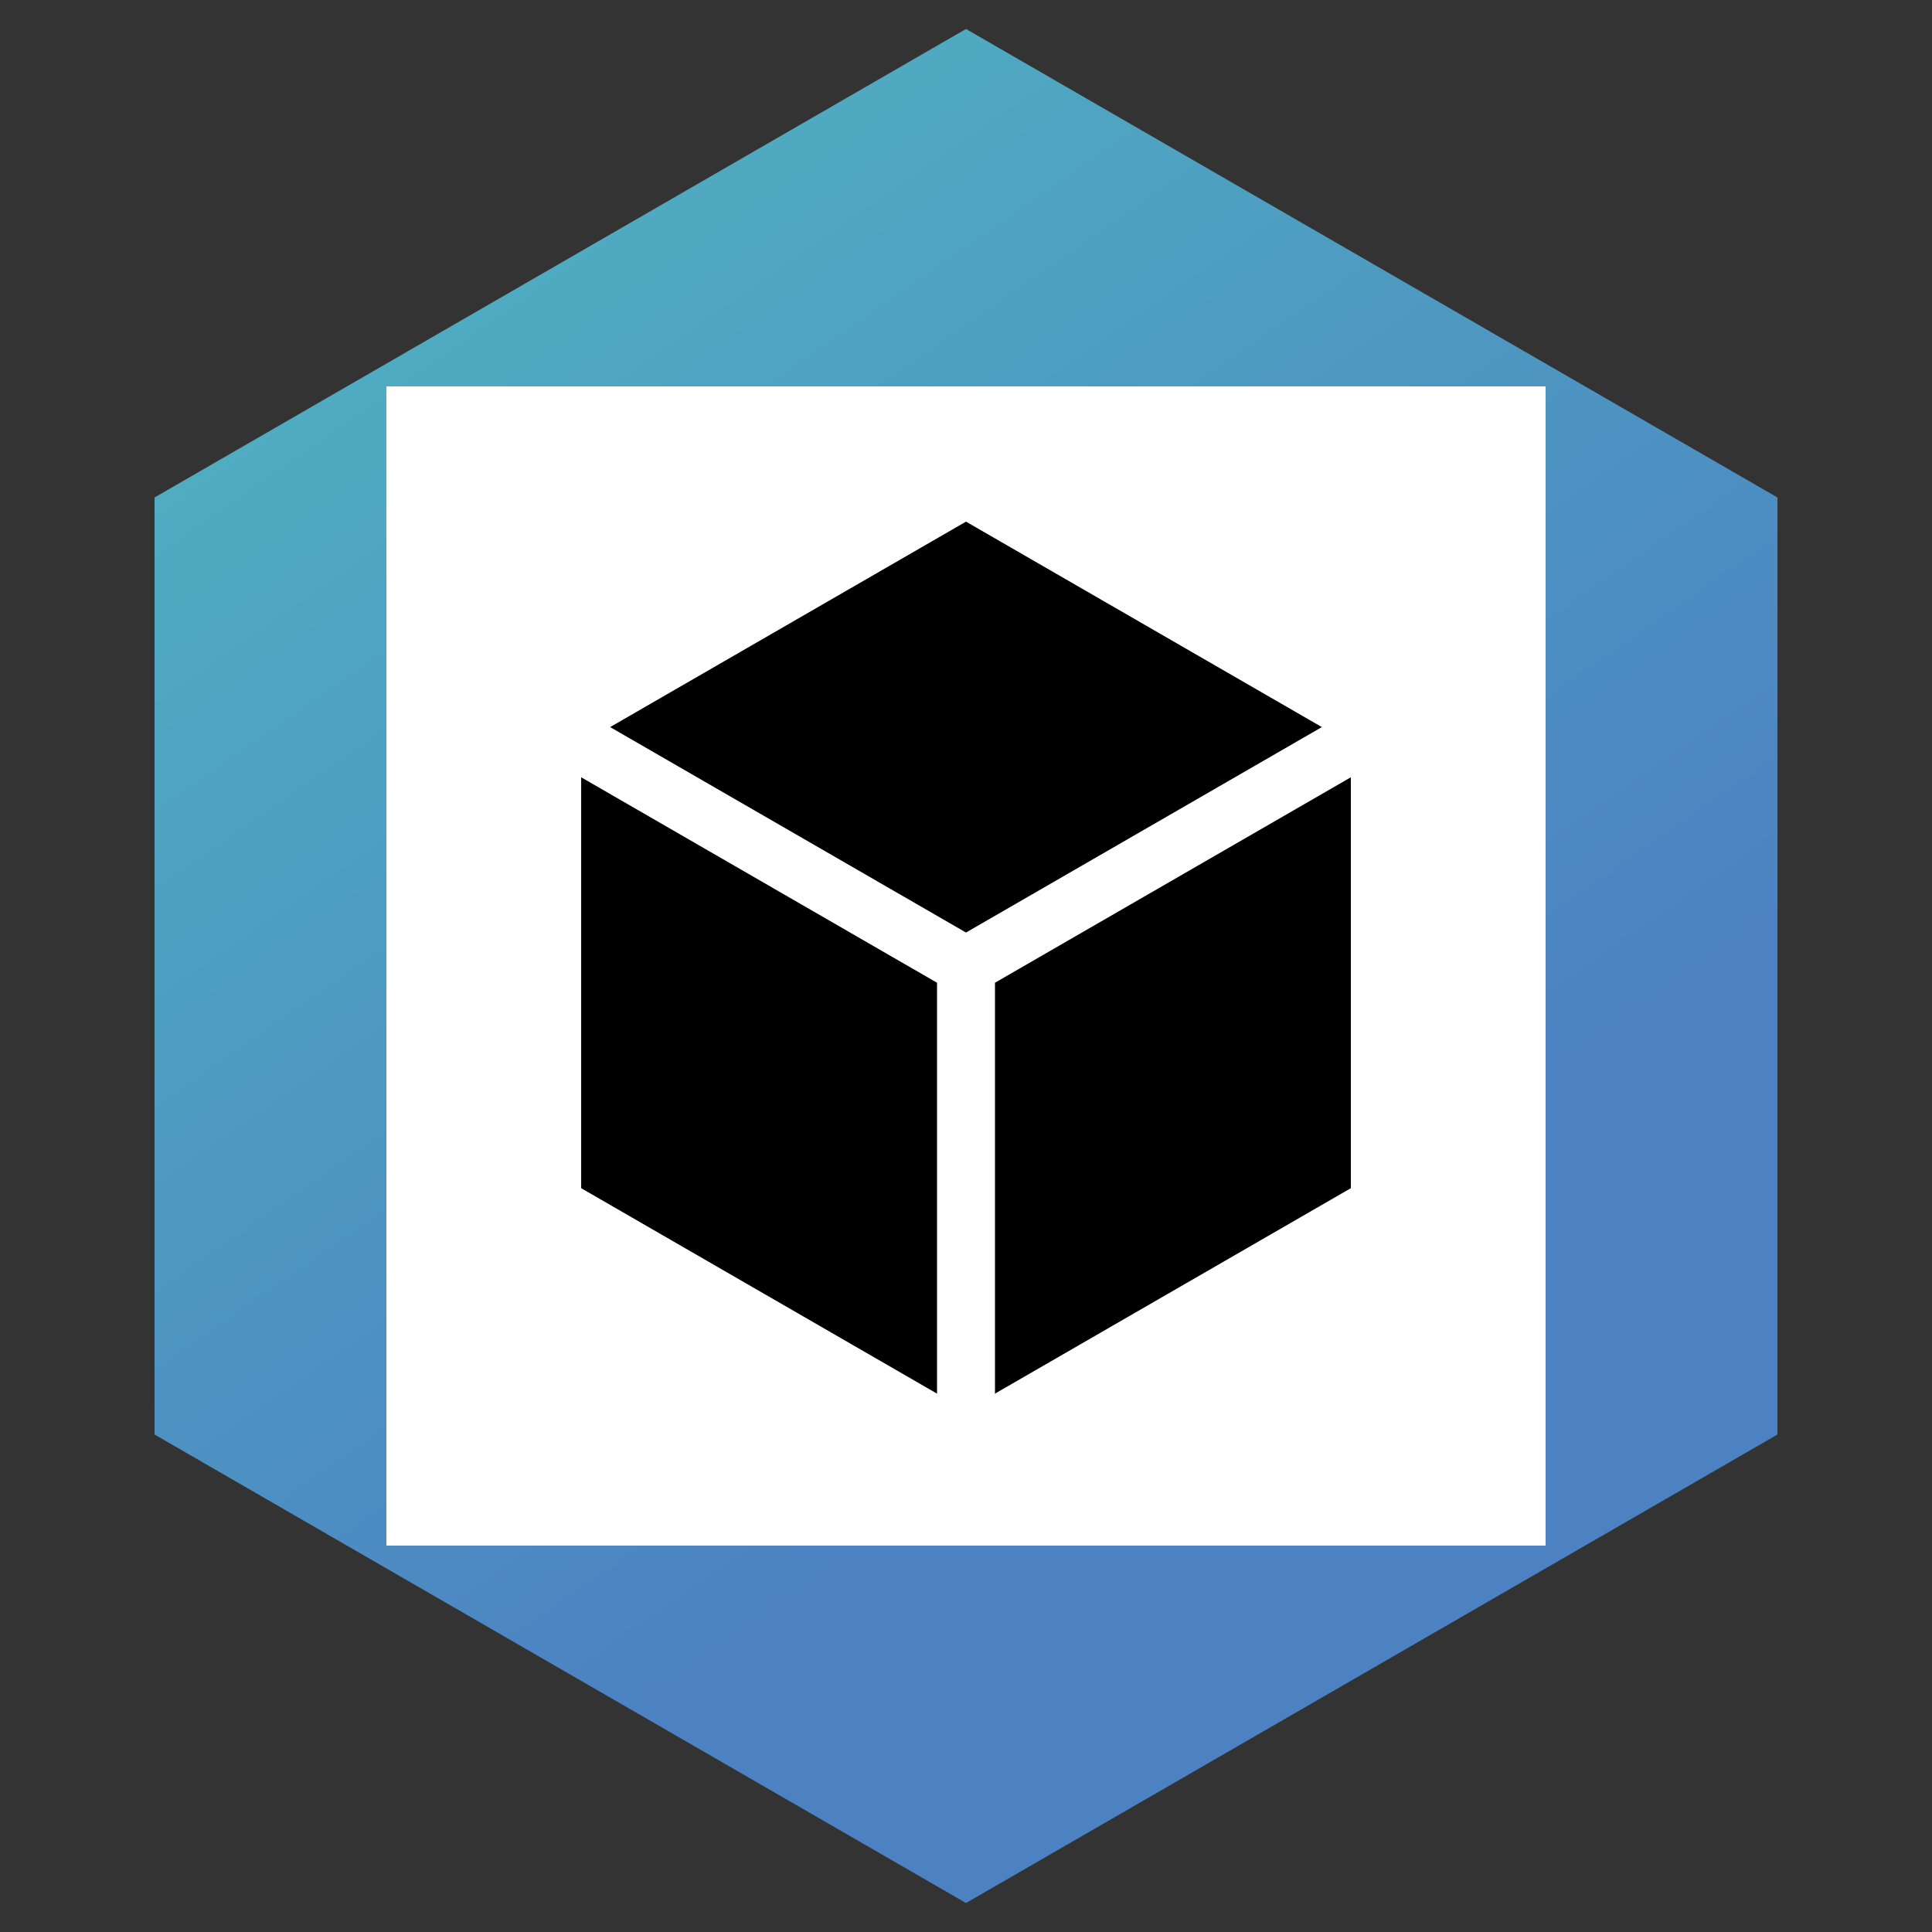
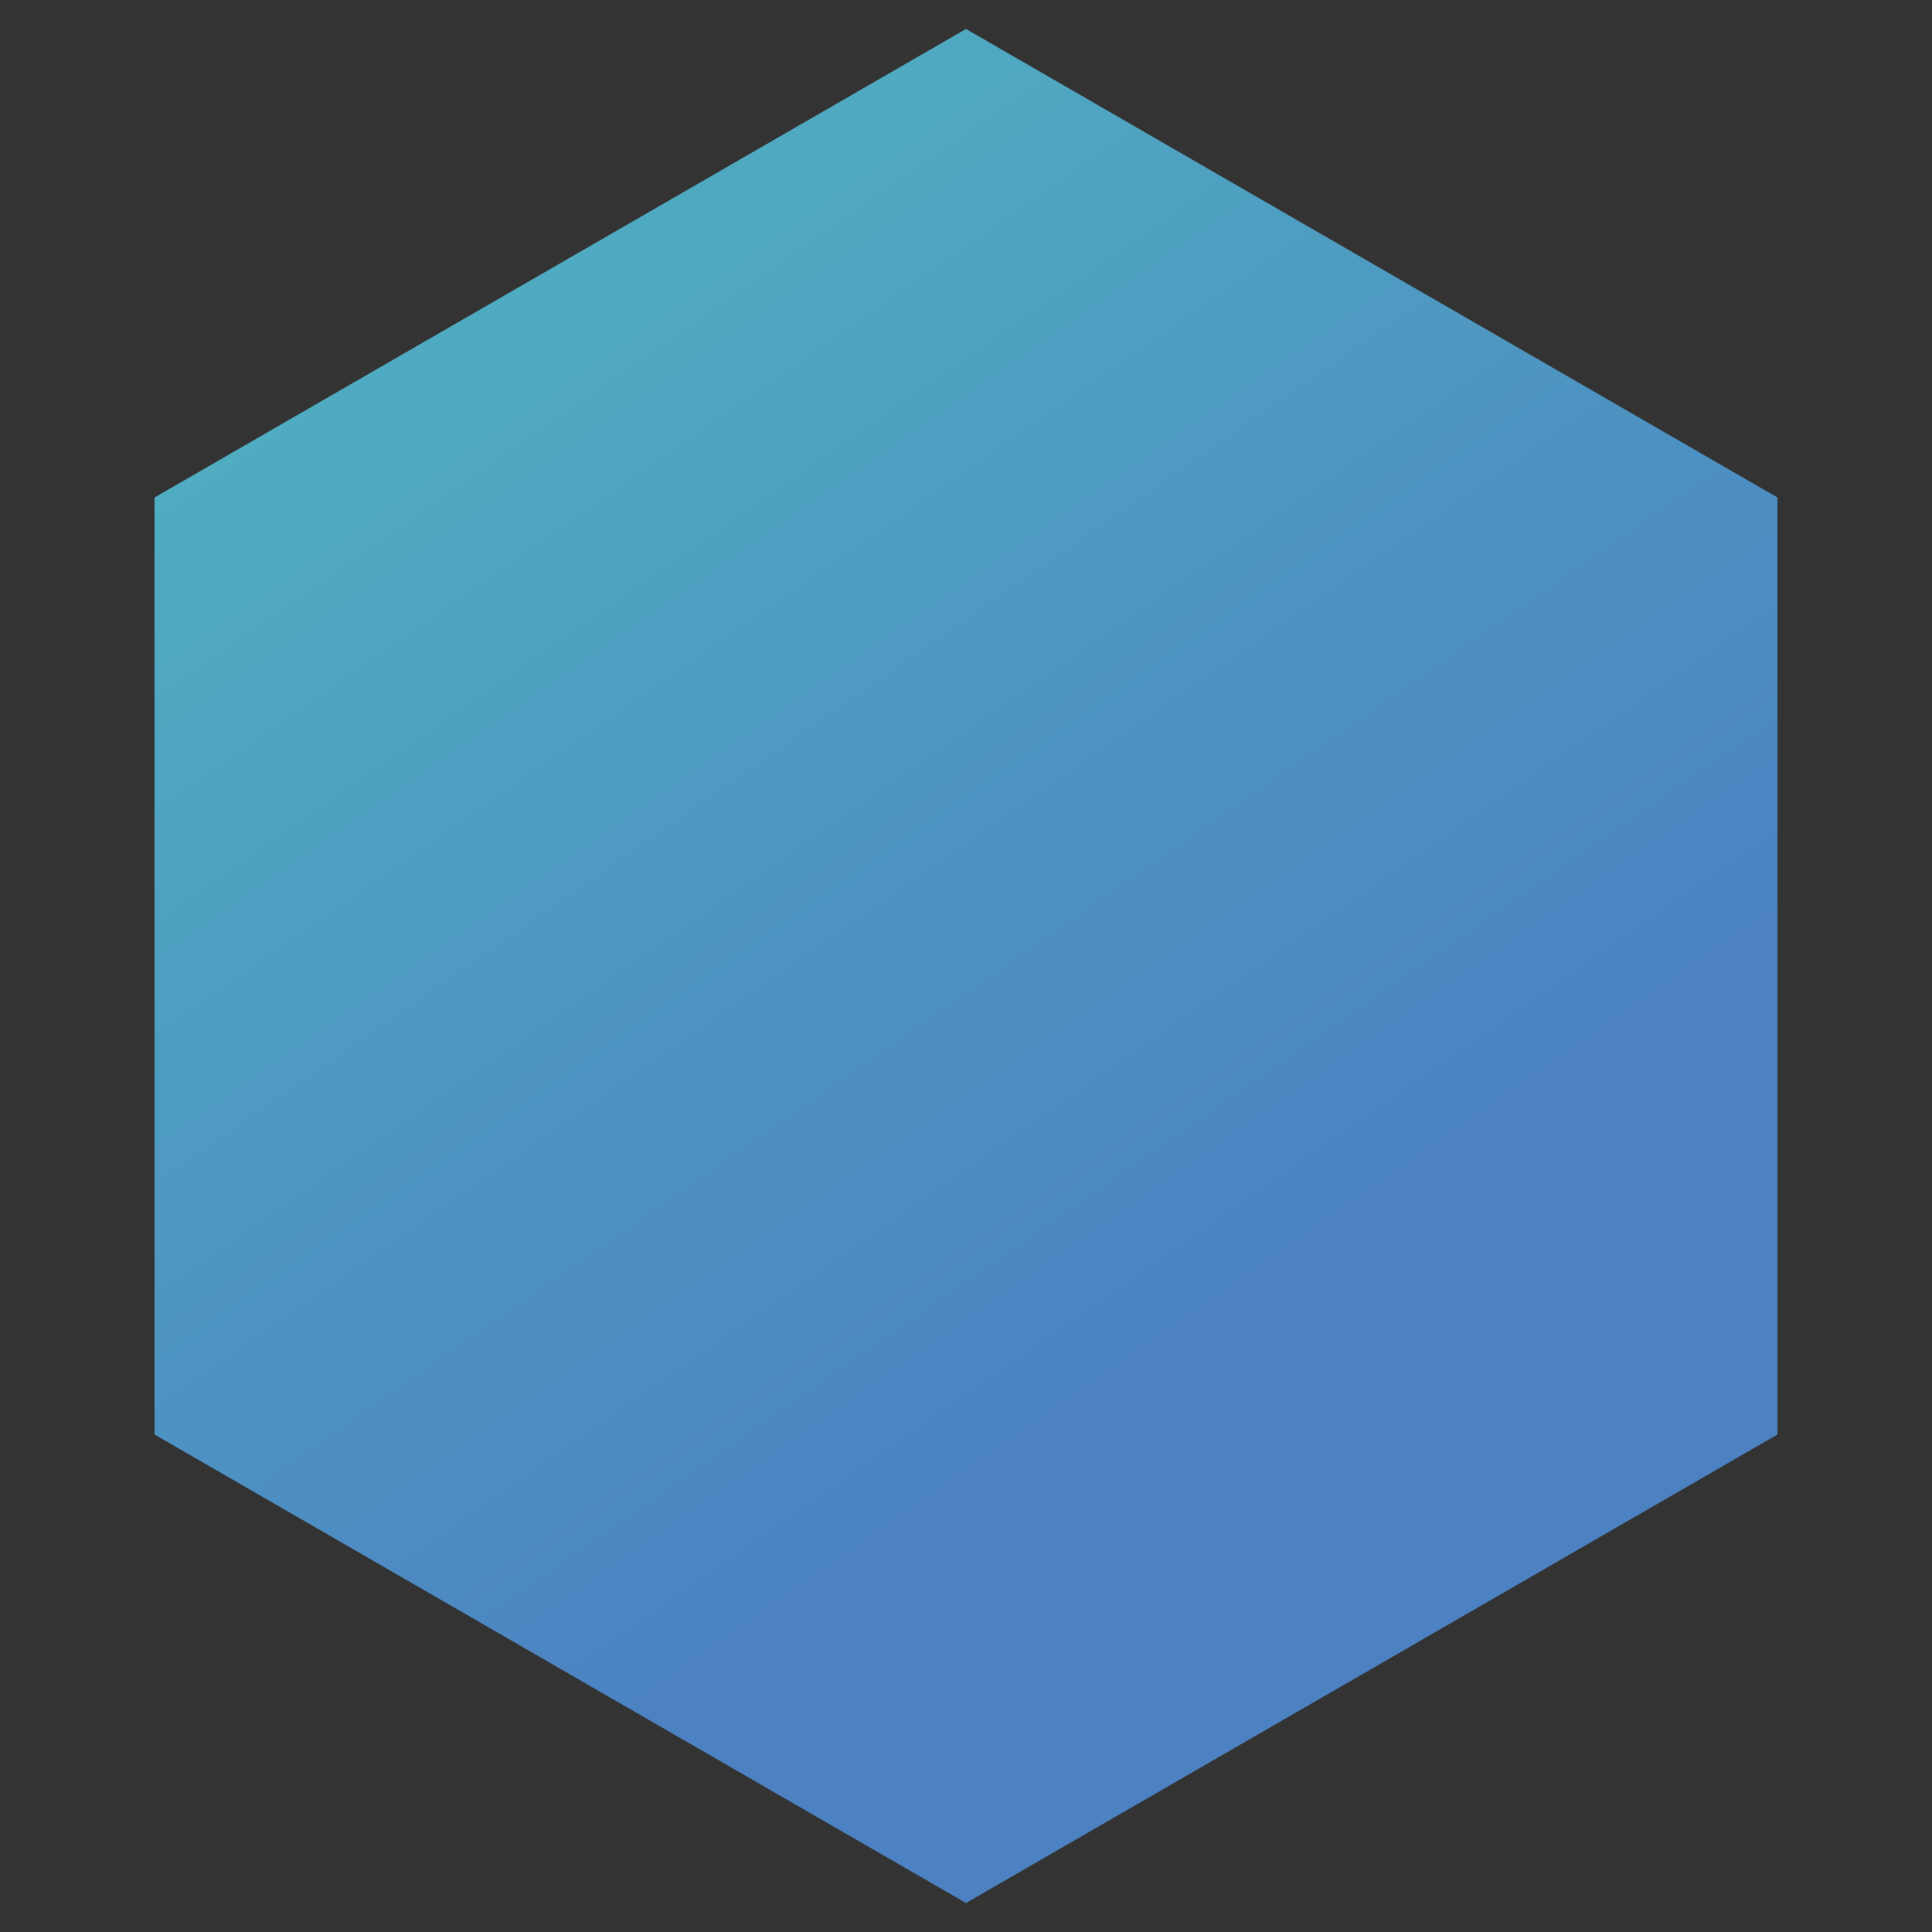
<svg xmlns="http://www.w3.org/2000/svg" version="1.1" width="100" height="100" viewBox="-50 -50 100 100">
  <rect x="-50" y="-50" width="100" height="100" fill="#333333" stroke="none" />
  <defs>
    <linearGradient id="grad" x1="0%" y1="0%" x2="100%" y2="0%" gradientTransform="rotate(60)">
      <stop offset="8%" style="stop-color:rgb(80,180,193);stop-opacity:1" />
      <stop offset="92%" style="stop-color:rgb(76,130,194);stop-opacity:1" />
    </linearGradient>
  </defs>
  <path fill="url(#grad)" d="M0 -48.5L42.002 -24.25L42.002 24.25L0 48.5L-42.002 24.25L-42.002 -24.25Z" />
  <path fill="#fff" mask="url(#box-knockout)" d="M0 -29.5L25.548 -14.75L25.548 14.75L0 29.5L-25.548 14.75L-25.548 -14.75Z" />
  <mask id="box-knockout">
    <g>
-       <rect width="60" height="60" fill="#fff" x="-30" y="-30" />
-       <path fill="#000" d="M0 -23L19.919 -11.5L19.919 11.5L0 23L-19.919 11.5L-19.919 -11.5Z" />
-     </g>
+       </g>
  </mask>
-   <path stroke="#fff" d="M0 0L0 25M0 0L-21.651 -12.5M0 0L21.651 -12.5" stroke-width="3" />
</svg>